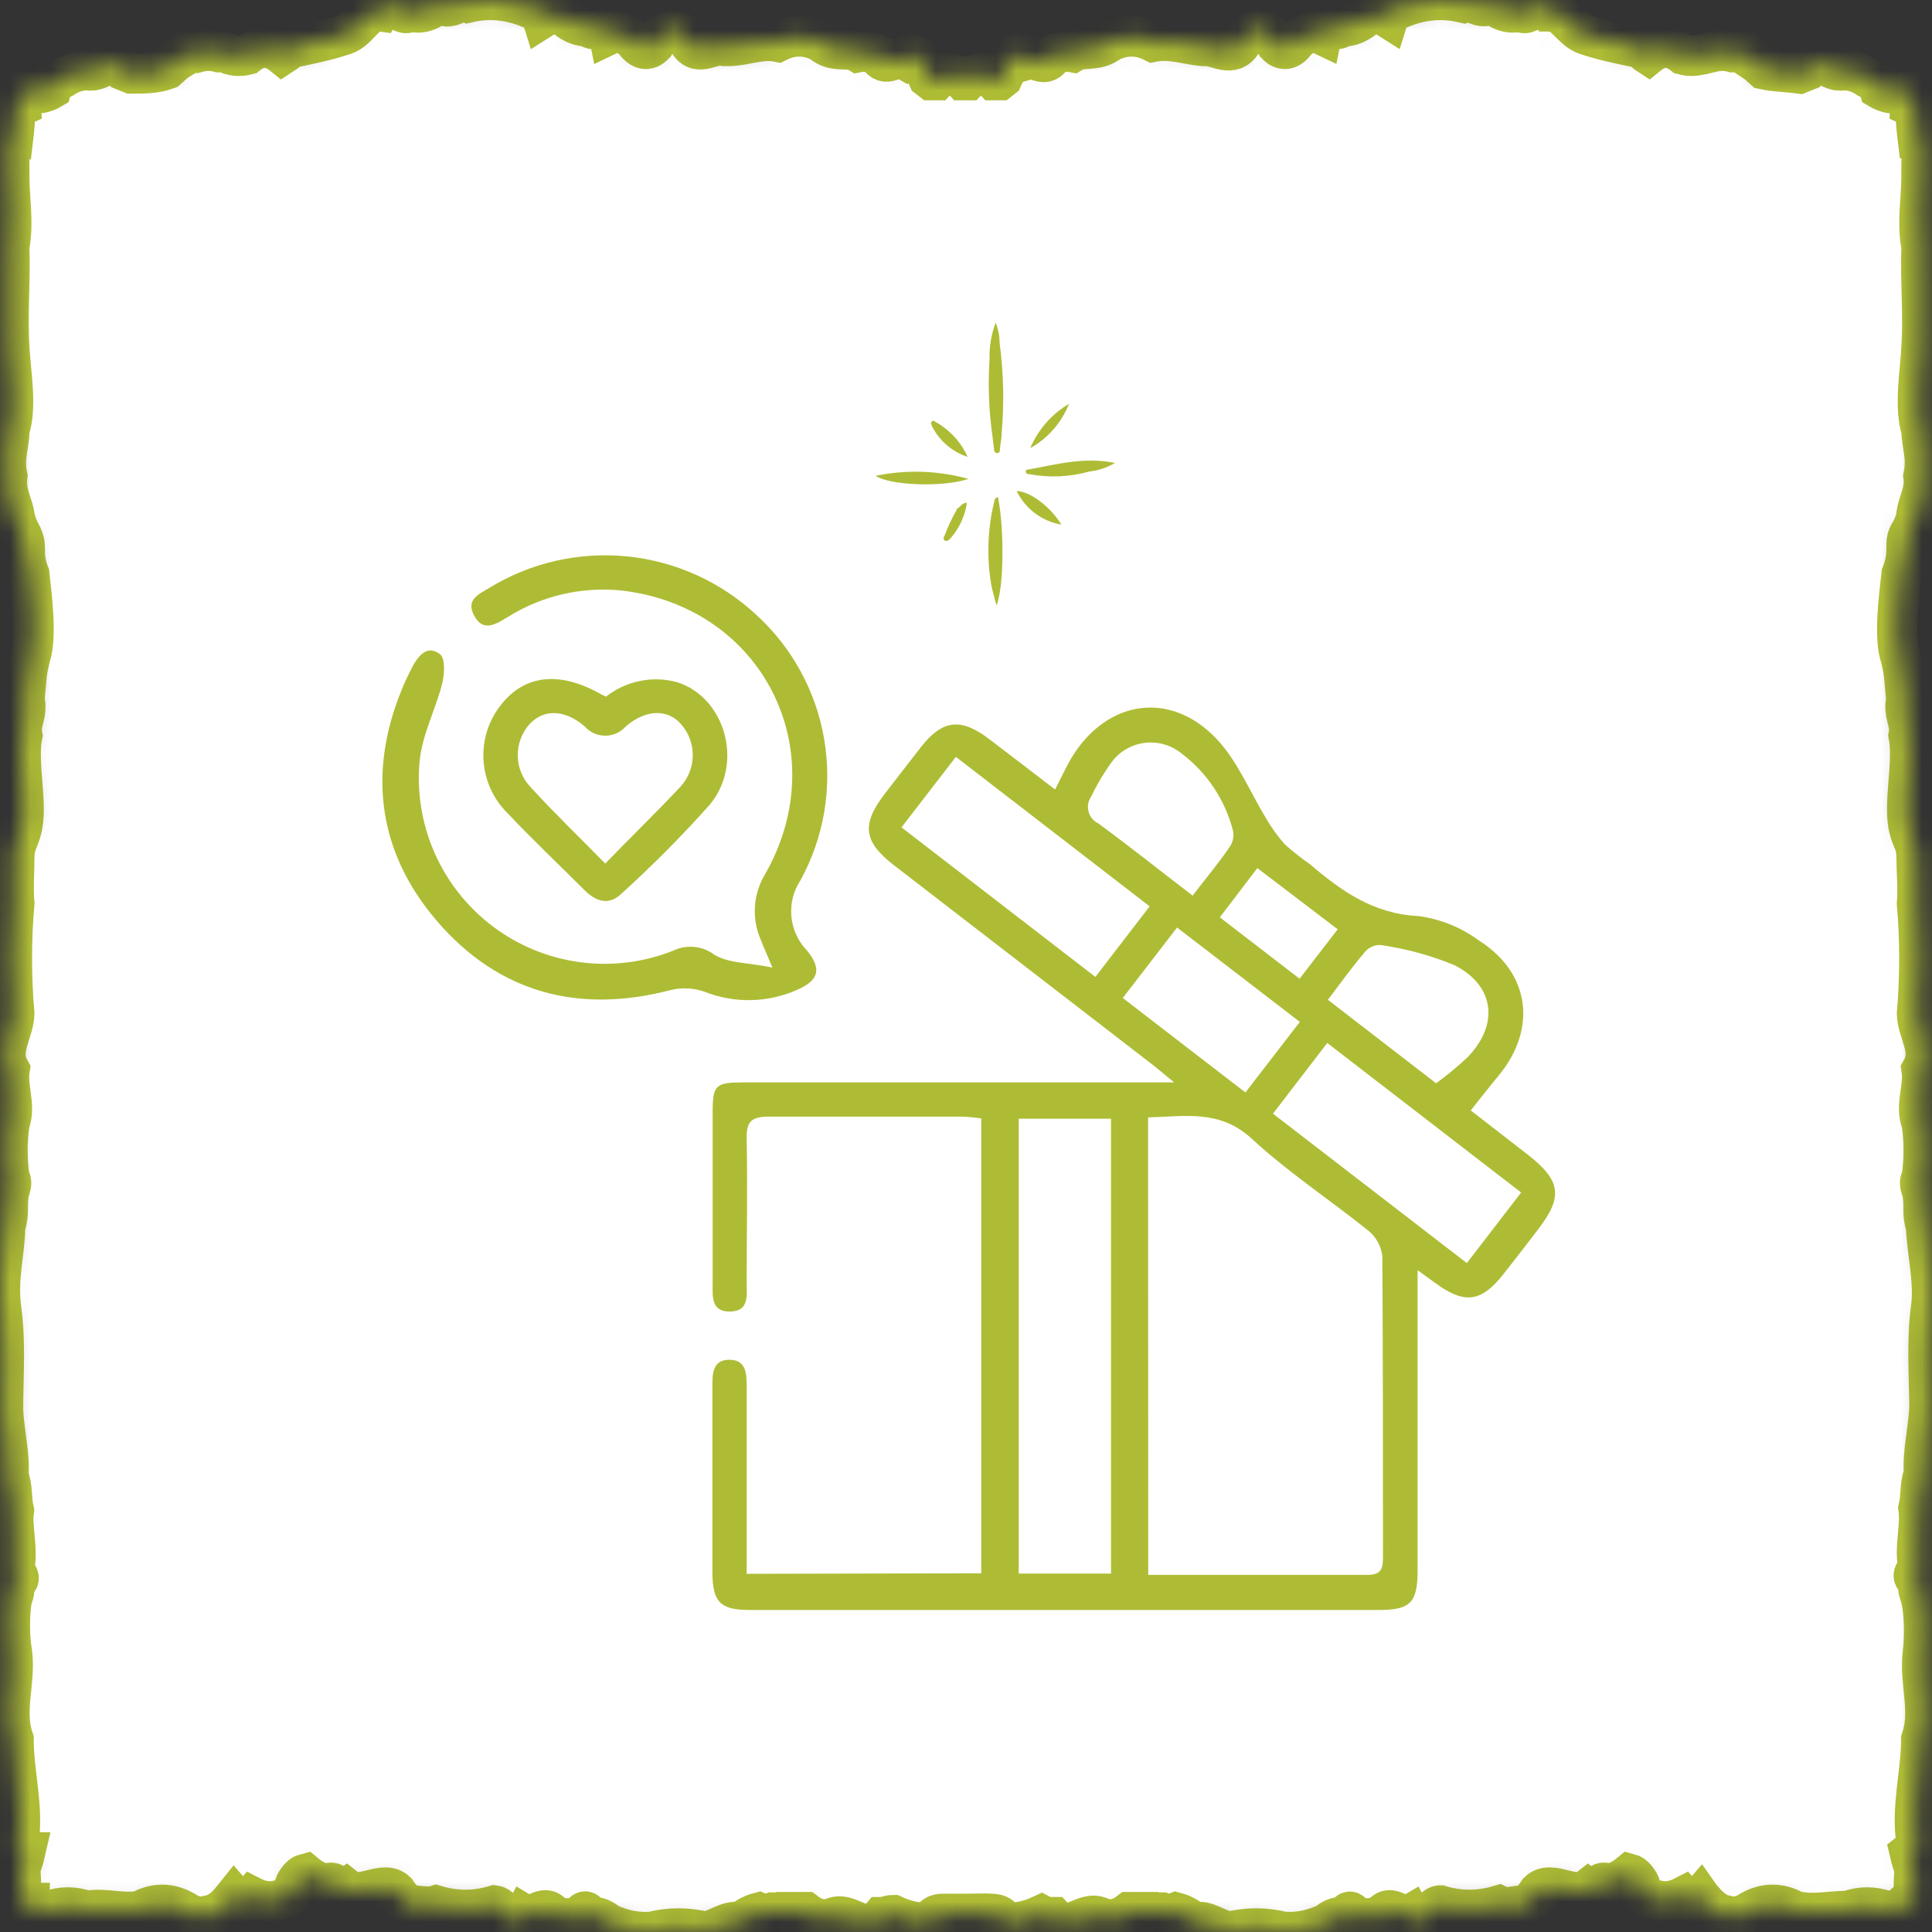
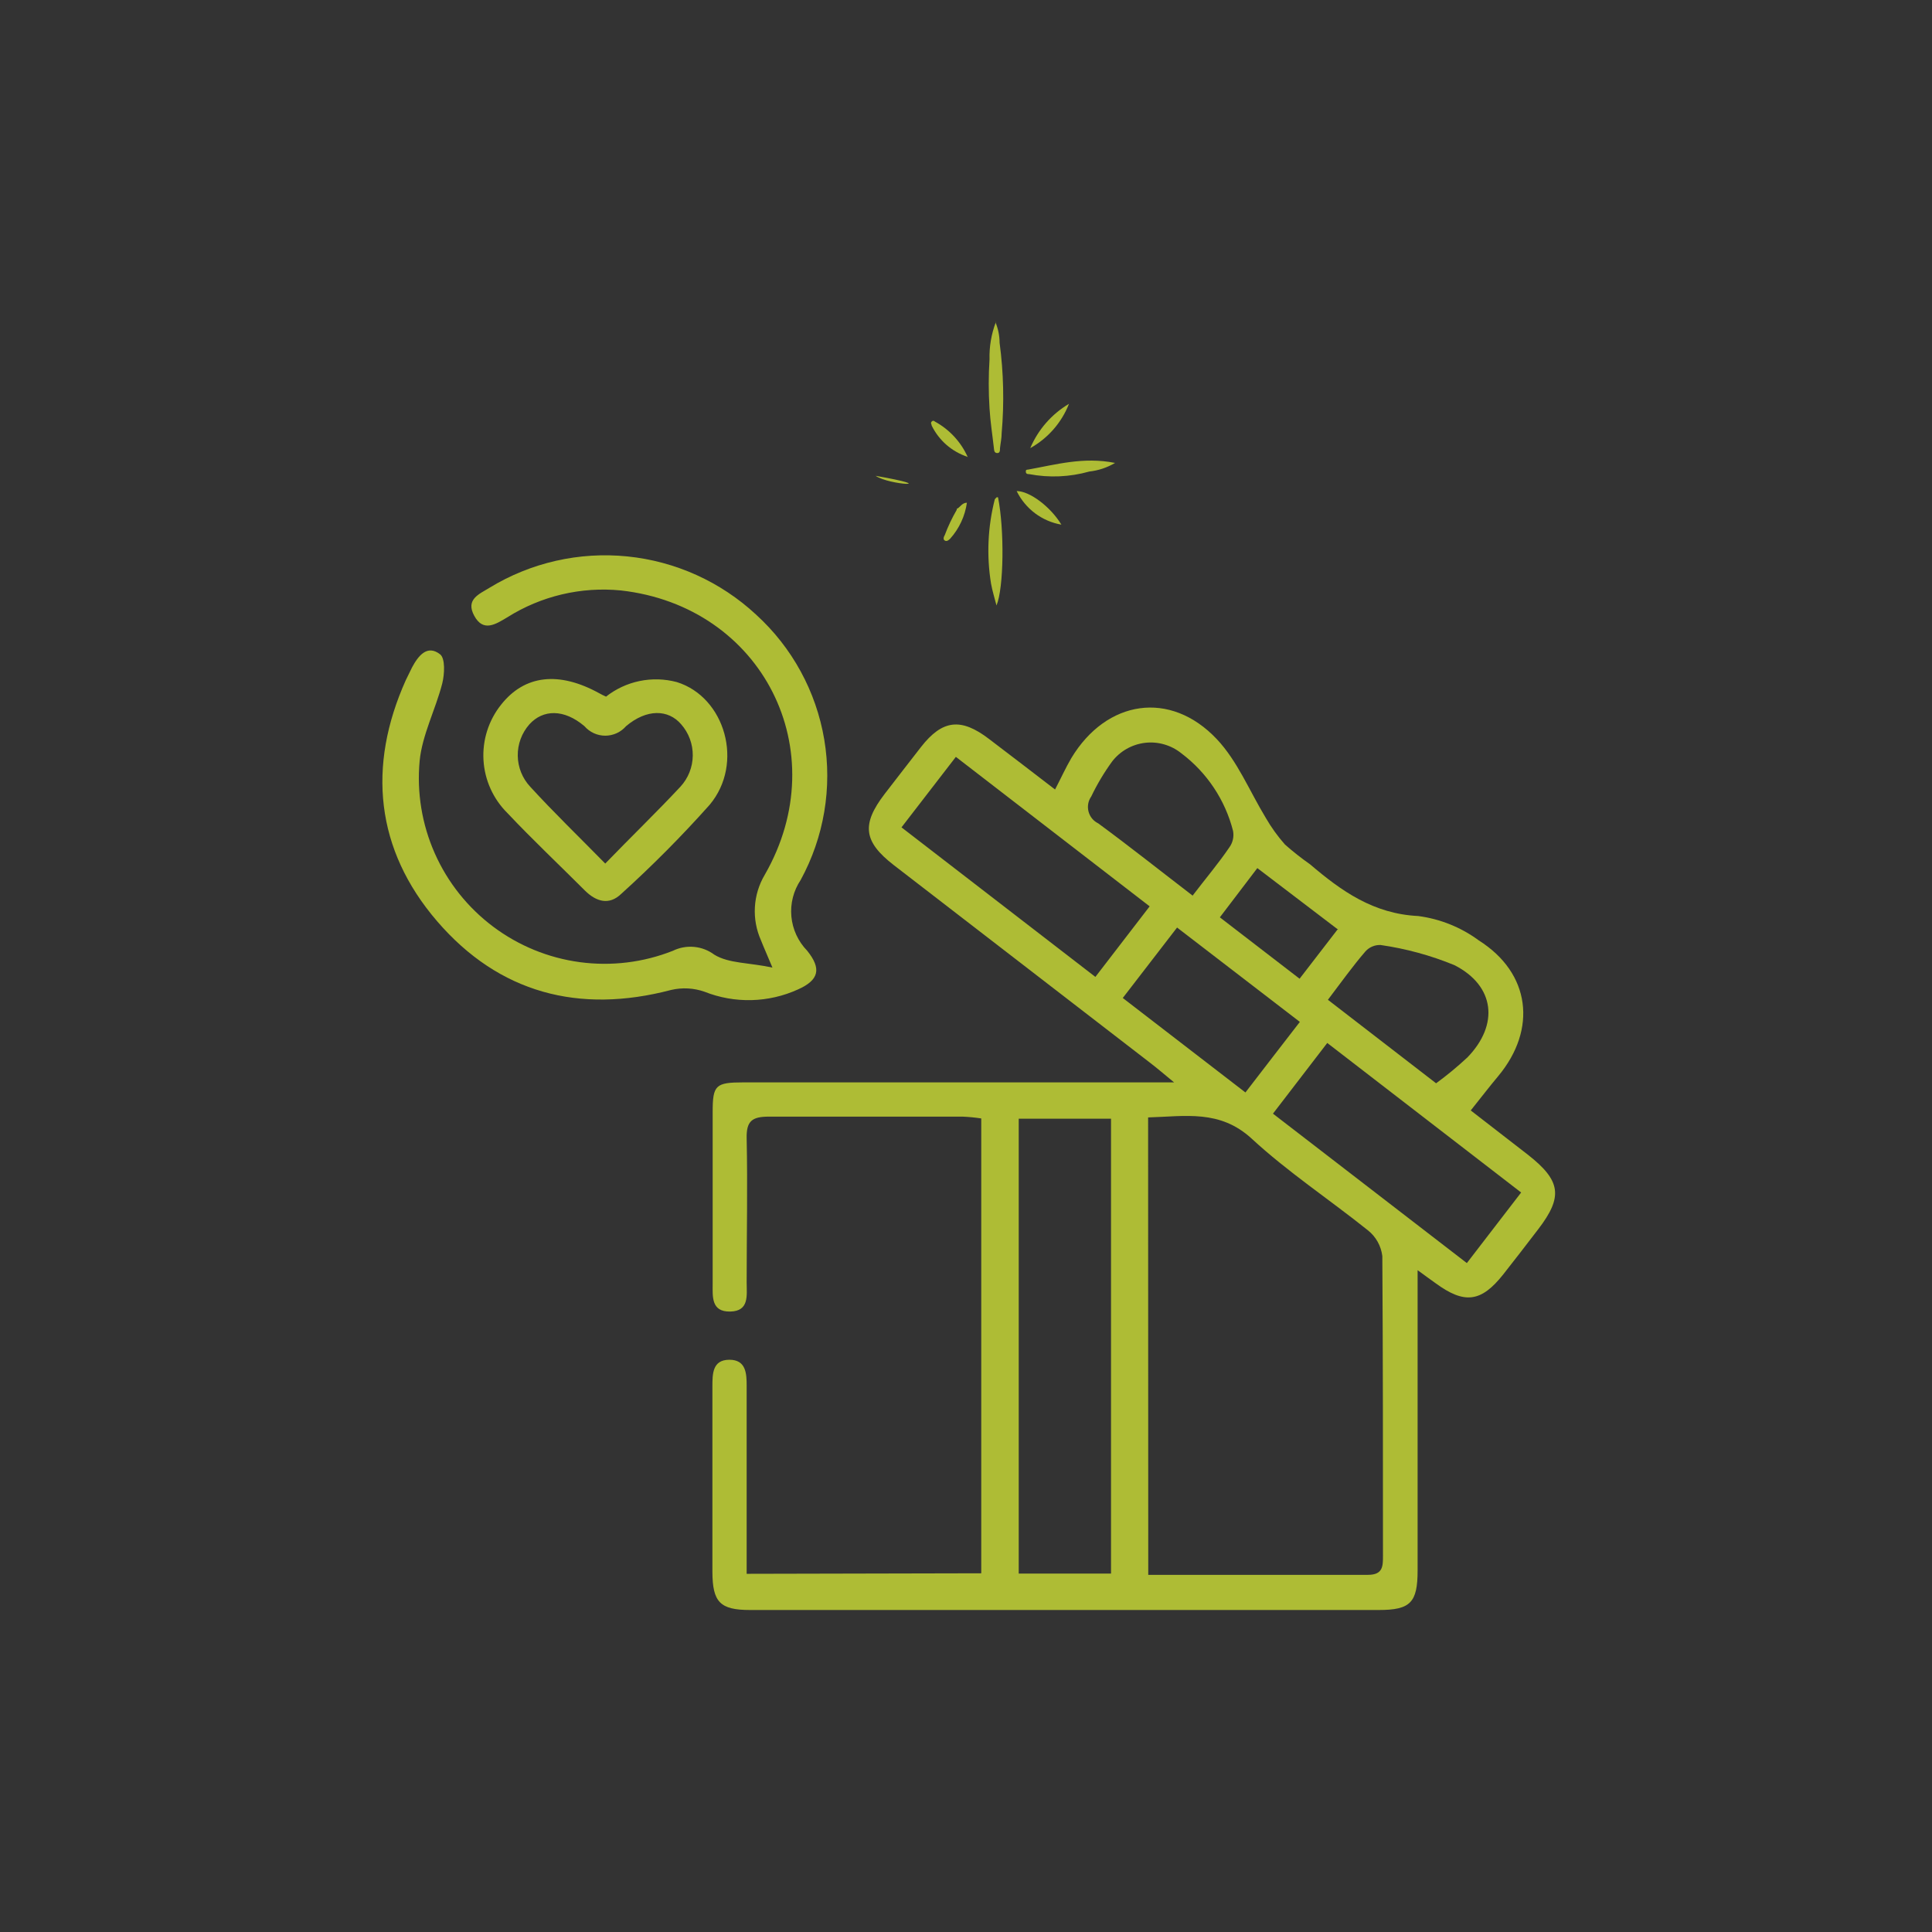
<svg xmlns="http://www.w3.org/2000/svg" width="96" height="96" viewBox="0 0 96 96" fill="none">
  <rect x="0" y="0" width="96" height="96" fill="#333333" stroke="none" />
  <mask id="path-1-inside-1_1903:195" fill="white">
-     <path d="M95.951 64.987C95.731 66.584 95.858 68.264 95.871 69.964C95.807 71.167 95.519 72.203 95.604 73.219C95.375 73.779 95.485 74.277 95.328 74.94C95.46 75.853 95.1 77.014 95.328 77.843C95.269 78.03 94.828 78.341 95.328 78.528C95.328 79.129 95.282 78.838 95.439 79.377C95.523 79.688 95.58 80.14 95.6 80.646C95.619 81.152 95.6 81.675 95.545 82.115C95.354 83.587 95.968 84.997 95.464 86.427C95.464 88.128 94.955 89.807 95.227 91.549C95.249 91.614 95.269 91.699 95.286 91.798C95.155 91.798 95.019 91.943 94.888 92.047C94.966 92.386 95.055 92.666 95.15 92.876C95.115 93.094 95.096 93.364 95.095 93.643C95.099 93.925 95.121 94.194 95.159 94.41C95.002 94.41 94.849 94.41 94.693 94.555C94.714 95.115 94.061 94.887 93.718 94.949C93.09 94.721 92.459 94.721 91.832 94.949C90.941 94.949 90.06 95.177 89.17 94.949C88.446 94.544 87.715 94.544 86.991 94.949C86.587 95.225 86.178 95.302 85.77 95.178C85.415 95.125 85.061 94.902 84.715 94.514C84.63 94.514 84.562 94.327 84.503 94.245C84.217 94.576 83.919 94.576 83.634 94.245C82.965 94.587 82.291 94.545 81.625 94.12C81.442 93.56 81.544 93.747 81.459 93.581C81.302 93.309 81.138 93.148 80.972 93.104C80.609 93.402 80.242 93.576 79.874 93.623C79.48 93.312 79.281 94.12 78.92 93.851C78.208 94.41 77.081 93.374 76.445 93.996C76.202 94.377 75.95 94.607 75.695 94.68C75.322 94.68 74.847 94.866 74.474 94.68C73.504 94.97 72.532 94.97 71.562 94.68C71.045 94.68 70.617 96.173 70.083 95.136C69.625 95.406 69.125 94.535 68.675 95.136C68.192 95.385 67.705 95.385 67.222 95.136C67.022 94.722 66.882 95.323 66.709 95.26C66.446 95.24 66.183 95.344 65.924 95.572C65.2 95.908 64.473 96.047 63.746 95.986C62.863 95.767 61.979 95.767 61.097 95.986C60.461 95.882 59.901 95.364 59.363 95.53C59.057 95.28 58.749 95.114 58.439 95.032C58.208 95.126 57.975 95.126 57.744 95.032C57.532 95.032 57.32 95.032 57.091 95.032C57.03 95.052 56.969 95.094 56.909 95.157C56.883 95.127 56.859 95.078 56.837 95.012H56.646H56.553H56.485C56.383 95.012 56.294 95.012 56.201 95.012H56.108C55.63 95.38 55.144 95.463 54.662 95.26C53.861 94.908 53.128 96.09 52.348 95.26C52.149 95.26 51.954 95.261 51.755 95.157C51.111 95.459 50.464 95.583 49.817 95.53C49.847 95.219 49.627 95.115 49.279 95.095C48.931 95.074 48.52 95.095 48.067 95.095C47.617 95.095 47.168 95.095 46.855 95.095C46.541 95.095 46.287 95.219 46.316 95.53C45.67 95.583 45.023 95.459 44.379 95.157C44.18 95.157 43.985 95.26 43.786 95.26C43.006 96.194 42.273 95.012 41.476 95.26C40.992 95.463 40.505 95.38 40.026 95.012H39.933C39.835 95.012 39.746 95.012 39.645 95.012H39.581H39.488H39.297C39.275 95.078 39.25 95.127 39.225 95.157C39.165 95.092 39.104 95.051 39.043 95.032C38.831 95.032 38.619 95.032 38.394 95.032C38.166 95.125 37.936 95.125 37.708 95.032C37.395 95.113 37.084 95.279 36.775 95.53C36.237 95.364 35.677 95.882 35.041 95.986C34.159 95.767 33.275 95.767 32.392 95.986C31.665 96.046 30.938 95.908 30.213 95.572C29.956 95.345 29.695 95.241 29.433 95.26C29.256 95.26 29.12 94.722 28.916 95.136C28.436 95.385 27.951 95.385 27.471 95.136C27.013 94.535 26.513 95.406 26.059 95.136C25.521 96.173 25.097 94.742 24.58 94.68C23.609 94.97 22.635 94.97 21.664 94.68C21.278 94.804 20.816 94.68 20.447 94.68C20.191 94.609 19.938 94.379 19.693 93.996C19.061 93.374 17.93 94.41 17.222 93.851C16.857 94.12 16.662 93.312 16.268 93.623C15.9 93.577 15.533 93.403 15.17 93.104C15.002 93.146 14.837 93.307 14.679 93.581C14.594 93.747 14.704 93.581 14.518 94.12C13.852 94.545 13.18 94.587 12.513 94.245C12.226 94.576 11.927 94.576 11.639 94.245L11.423 94.514C11.077 94.904 10.723 95.126 10.368 95.178C9.96 95.301 9.551 95.224 9.147 94.949C8.425 94.544 7.695 94.544 6.973 94.949C6.078 95.115 5.197 94.784 4.306 94.949C3.681 94.721 3.054 94.721 2.429 94.949C2.077 94.949 1.424 95.115 1.445 94.555C1.297 94.555 1.136 94.431 0.979 94.41C1.016 94.194 1.039 93.925 1.043 93.643C1.045 93.363 1.025 93.089 0.988 92.876C1.083 92.666 1.172 92.386 1.25 92.047C1.119 92.047 0.988 91.86 0.852 91.798C0.87 91.698 0.892 91.614 0.915 91.549C1.187 89.807 0.674 88.128 0.674 86.427C0.174 84.997 0.784 83.587 0.598 82.115C0.534 81.755 0.497 81.299 0.494 80.823C0.491 80.347 0.522 79.881 0.581 79.502C0.737 78.963 0.704 79.253 0.691 78.652C1.191 78.465 0.754 78.154 0.691 77.968C0.928 77.034 0.564 75.894 0.691 75.065C0.538 74.401 0.648 73.904 0.415 73.344C0.504 72.328 0.216 71.27 0.153 70.088C0.153 68.388 0.288 66.709 0.068 65.112C-0.153 63.515 0.233 62.334 0.258 60.965C0.458 60.26 0.348 60.094 0.411 59.493C0.377 59.161 0.695 58.891 0.479 58.518C0.412 58.141 0.375 57.659 0.375 57.16C0.375 56.661 0.412 56.179 0.479 55.802C0.797 54.931 0.335 54.019 0.479 53.148C-0.076 52.153 0.674 51.344 0.712 50.369C0.633 49.508 0.593 48.575 0.593 47.632C0.593 46.689 0.633 45.757 0.712 44.895C0.644 44.191 0.712 43.299 0.712 42.614C0.712 41.93 0.937 41.764 1.072 41.205C1.399 40.002 0.831 37.887 1.11 36.539C0.975 35.876 1.394 35.502 1.216 34.756C1.348 33.491 1.272 33.616 1.492 32.683C1.852 31.646 1.568 29.552 1.458 28.536C1.119 27.686 1.297 27.291 1.195 26.897C1.094 26.503 0.945 26.483 0.733 25.736C0.695 25.114 0.258 24.596 0.364 23.663C0.161 22.709 0.475 22.087 0.462 21.382C0.852 20.241 0.526 18.5 0.462 17.235C0.352 15.576 0.526 13.917 0.462 12.259C0.687 11.077 0.462 9.895 0.462 8.713C0.487 8.049 0.36 6.847 0.657 6.867C0.712 6.421 0.744 5.916 0.75 5.395L1.026 5.271C1.005 5.001 0.988 4.711 0.971 4.421H1.051C1.549 4.716 2.053 4.716 2.552 4.421L2.666 4.006C2.808 4.013 2.949 3.979 3.09 3.902C3.562 3.58 4.038 3.448 4.514 3.508C5.061 3.508 5.62 2.762 6.163 3.508L6.523 3.654C7.138 3.654 7.74 3.654 8.299 3.446L8.575 3.197C8.68 2.97 8.791 2.816 8.905 2.741C8.949 2.81 8.995 2.852 9.041 2.866C9.24 2.741 9.444 2.658 9.651 2.596C9.714 2.576 9.776 2.576 9.838 2.596C10.185 2.503 10.533 2.503 10.881 2.596C11.08 2.596 11.275 2.596 11.47 2.72C11.742 2.793 12.015 2.793 12.288 2.72C12.863 2.254 13.45 2.254 14.026 2.72C14.187 2.617 14.348 2.451 14.534 2.368C15.441 2.181 16.26 2.015 17.124 1.725C17.811 1.497 18.201 0.481 18.854 0.564C19.341 -0.39 19.896 0.999 20.397 0.564C20.88 0.715 21.366 0.569 21.842 0.129C22.3 0.647 22.791 -0.079 23.253 0.129C24.255 -0.104 25.259 -0.021 26.259 0.378C26.375 0.209 26.497 0.168 26.616 0.258C26.735 0.347 26.849 0.565 26.95 0.896C27.342 0.647 27.74 0.647 28.132 0.896C28.489 1.184 28.851 1.322 29.213 1.31C29.418 1.496 29.627 1.496 29.832 1.31C29.925 1.31 30.112 0.999 30.256 1.725C30.68 1.522 31.109 1.626 31.527 2.036C31.846 2.492 32.182 2.556 32.507 2.223C32.825 1.591 33.169 1.335 33.511 1.476C33.753 1.525 33.993 1.735 34.223 2.098C34.706 2.886 35.419 2.098 35.999 2.285H36.169H36.194C36.978 2.285 37.818 1.912 38.644 2.078C39.356 1.724 40.073 1.724 40.785 2.078C41.463 2.679 42.107 2.285 42.633 2.596C42.957 2.533 43.281 2.575 43.603 2.72C44.027 3.467 44.43 2.721 44.875 2.949C45.164 2.636 45.464 2.636 45.752 2.949C46.066 3.28 45.926 3.508 46.104 3.861L46.265 3.985H46.537C46.969 3.519 47.418 3.519 47.851 3.985H48.084C48.517 3.519 48.965 3.519 49.398 3.985H49.673L49.83 3.861C50.008 3.508 49.873 3.28 50.19 2.949C50.477 2.637 50.773 2.637 51.059 2.949C51.513 2.803 51.907 3.467 52.331 2.72C52.654 2.575 52.978 2.534 53.302 2.596C53.823 2.285 54.476 2.596 55.15 2.078C55.863 1.724 56.581 1.724 57.294 2.078C58.117 1.912 58.956 2.202 59.745 2.285H59.935C60.516 2.285 61.228 2.886 61.715 2.098C61.944 1.733 62.183 1.523 62.423 1.476C62.767 1.336 63.112 1.591 63.432 2.223C63.755 2.556 64.09 2.492 64.407 2.036C64.826 1.628 65.254 1.523 65.679 1.725C65.827 0.999 66.018 1.331 66.103 1.31C66.306 1.497 66.514 1.497 66.717 1.31C67.079 1.323 67.441 1.184 67.798 0.896C68.191 0.647 68.588 0.647 68.981 0.896C69.082 0.571 69.197 0.357 69.317 0.267C69.437 0.178 69.559 0.216 69.676 0.378C70.675 -0.021 71.679 -0.104 72.681 0.129C73.139 -0.1 73.635 0.626 74.093 0.129C74.567 0.569 75.051 0.716 75.534 0.564C76.034 0.999 76.589 -0.39 77.081 0.564C77.729 0.564 78.119 1.497 78.806 1.725C79.654 2.015 80.501 2.181 81.396 2.368C81.582 2.368 81.743 2.617 81.904 2.72C82.48 2.254 83.067 2.254 83.642 2.72C83.918 2.793 84.194 2.793 84.469 2.72C84.655 2.72 84.85 2.617 85.049 2.596C85.398 2.503 85.748 2.503 86.097 2.596H86.279C86.487 2.596 86.703 2.741 86.889 2.866C86.935 2.852 86.981 2.81 87.025 2.741C87.143 2.823 87.258 2.977 87.368 3.197L87.644 3.446C88.207 3.571 88.805 3.571 89.415 3.654L89.776 3.508C90.323 2.741 90.886 3.508 91.425 3.508C91.901 3.447 92.377 3.579 92.849 3.902C92.99 3.978 93.131 4.012 93.273 4.006L93.387 4.421C93.885 4.716 94.389 4.716 94.888 4.421H94.968C94.968 4.711 94.934 5.001 94.921 5.271L95.189 5.395C95.196 5.917 95.23 6.422 95.286 6.867C95.579 6.867 95.451 8.049 95.477 8.713C95.477 9.895 95.248 11.077 95.477 12.259C95.413 13.917 95.587 15.576 95.477 17.235C95.426 18.458 95.1 20.2 95.477 21.382C95.477 22.087 95.778 22.709 95.574 23.663C95.684 24.492 95.248 25.01 95.21 25.736C94.993 26.483 94.786 26.503 94.743 26.897C94.701 27.291 94.82 27.686 94.485 28.536C94.371 29.593 94.087 31.687 94.447 32.683C94.667 33.636 94.591 33.512 94.722 34.756C94.553 35.502 94.968 35.876 94.837 36.539C95.108 37.887 94.54 40.002 94.871 41.205C95.002 41.764 95.227 41.868 95.231 42.614C95.235 43.361 95.316 44.191 95.252 44.895C95.33 45.758 95.37 46.69 95.37 47.632C95.37 48.575 95.33 49.507 95.252 50.369C95.286 51.344 96.04 52.153 95.481 53.148C95.617 54.019 95.15 54.931 95.481 55.802C95.548 56.179 95.585 56.661 95.585 57.16C95.585 57.659 95.548 58.141 95.481 58.518C95.269 58.891 95.583 59.161 95.553 59.493C95.617 60.094 95.502 60.26 95.701 60.965C95.765 62.271 96.129 63.723 95.951 64.987Z" />
-   </mask>
+     </mask>
  <path d="M95.951 64.987C95.731 66.584 95.858 68.264 95.871 69.964C95.807 71.167 95.519 72.203 95.604 73.219C95.375 73.779 95.485 74.277 95.328 74.94C95.46 75.853 95.1 77.014 95.328 77.843C95.269 78.03 94.828 78.341 95.328 78.528C95.328 79.129 95.282 78.838 95.439 79.377C95.523 79.688 95.58 80.14 95.6 80.646C95.619 81.152 95.6 81.675 95.545 82.115C95.354 83.587 95.968 84.997 95.464 86.427C95.464 88.128 94.955 89.807 95.227 91.549C95.249 91.614 95.269 91.699 95.286 91.798C95.155 91.798 95.019 91.943 94.888 92.047C94.966 92.386 95.055 92.666 95.15 92.876C95.115 93.094 95.096 93.364 95.095 93.643C95.099 93.925 95.121 94.194 95.159 94.41C95.002 94.41 94.849 94.41 94.693 94.555C94.714 95.115 94.061 94.887 93.718 94.949C93.09 94.721 92.459 94.721 91.832 94.949C90.941 94.949 90.06 95.177 89.17 94.949C88.446 94.544 87.715 94.544 86.991 94.949C86.587 95.225 86.178 95.302 85.77 95.178C85.415 95.125 85.061 94.902 84.715 94.514C84.63 94.514 84.562 94.327 84.503 94.245C84.217 94.576 83.919 94.576 83.634 94.245C82.965 94.587 82.291 94.545 81.625 94.12C81.442 93.56 81.544 93.747 81.459 93.581C81.302 93.309 81.138 93.148 80.972 93.104C80.609 93.402 80.242 93.576 79.874 93.623C79.48 93.312 79.281 94.12 78.92 93.851C78.208 94.41 77.081 93.374 76.445 93.996C76.202 94.377 75.95 94.607 75.695 94.68C75.322 94.68 74.847 94.866 74.474 94.68C73.504 94.97 72.532 94.97 71.562 94.68C71.045 94.68 70.617 96.173 70.083 95.136C69.625 95.406 69.125 94.535 68.675 95.136C68.192 95.385 67.705 95.385 67.222 95.136C67.022 94.722 66.882 95.323 66.709 95.26C66.446 95.24 66.183 95.344 65.924 95.572C65.2 95.908 64.473 96.047 63.746 95.986C62.863 95.767 61.979 95.767 61.097 95.986C60.461 95.882 59.901 95.364 59.363 95.53C59.057 95.28 58.749 95.114 58.439 95.032C58.208 95.126 57.975 95.126 57.744 95.032C57.532 95.032 57.32 95.032 57.091 95.032C57.03 95.052 56.969 95.094 56.909 95.157C56.883 95.127 56.859 95.078 56.837 95.012H56.646H56.553H56.485C56.383 95.012 56.294 95.012 56.201 95.012H56.108C55.63 95.38 55.144 95.463 54.662 95.26C53.861 94.908 53.128 96.09 52.348 95.26C52.149 95.26 51.954 95.261 51.755 95.157C51.111 95.459 50.464 95.583 49.817 95.53C49.847 95.219 49.627 95.115 49.279 95.095C48.931 95.074 48.52 95.095 48.067 95.095C47.617 95.095 47.168 95.095 46.855 95.095C46.541 95.095 46.287 95.219 46.316 95.53C45.67 95.583 45.023 95.459 44.379 95.157C44.18 95.157 43.985 95.26 43.786 95.26C43.006 96.194 42.273 95.012 41.476 95.26C40.992 95.463 40.505 95.38 40.026 95.012H39.933C39.835 95.012 39.746 95.012 39.645 95.012H39.581H39.488H39.297C39.275 95.078 39.25 95.127 39.225 95.157C39.165 95.092 39.104 95.051 39.043 95.032C38.831 95.032 38.619 95.032 38.394 95.032C38.166 95.125 37.936 95.125 37.708 95.032C37.395 95.113 37.084 95.279 36.775 95.53C36.237 95.364 35.677 95.882 35.041 95.986C34.159 95.767 33.275 95.767 32.392 95.986C31.665 96.046 30.938 95.908 30.213 95.572C29.956 95.345 29.695 95.241 29.433 95.26C29.256 95.26 29.12 94.722 28.916 95.136C28.436 95.385 27.951 95.385 27.471 95.136C27.013 94.535 26.513 95.406 26.059 95.136C25.521 96.173 25.097 94.742 24.58 94.68C23.609 94.97 22.635 94.97 21.664 94.68C21.278 94.804 20.816 94.68 20.447 94.68C20.191 94.609 19.938 94.379 19.693 93.996C19.061 93.374 17.93 94.41 17.222 93.851C16.857 94.12 16.662 93.312 16.268 93.623C15.9 93.577 15.533 93.403 15.17 93.104C15.002 93.146 14.837 93.307 14.679 93.581C14.594 93.747 14.704 93.581 14.518 94.12C13.852 94.545 13.18 94.587 12.513 94.245C12.226 94.576 11.927 94.576 11.639 94.245L11.423 94.514C11.077 94.904 10.723 95.126 10.368 95.178C9.96 95.301 9.551 95.224 9.147 94.949C8.425 94.544 7.695 94.544 6.973 94.949C6.078 95.115 5.197 94.784 4.306 94.949C3.681 94.721 3.054 94.721 2.429 94.949C2.077 94.949 1.424 95.115 1.445 94.555C1.297 94.555 1.136 94.431 0.979 94.41C1.016 94.194 1.039 93.925 1.043 93.643C1.045 93.363 1.025 93.089 0.988 92.876C1.083 92.666 1.172 92.386 1.25 92.047C1.119 92.047 0.988 91.86 0.852 91.798C0.87 91.698 0.892 91.614 0.915 91.549C1.187 89.807 0.674 88.128 0.674 86.427C0.174 84.997 0.784 83.587 0.598 82.115C0.534 81.755 0.497 81.299 0.494 80.823C0.491 80.347 0.522 79.881 0.581 79.502C0.737 78.963 0.704 79.253 0.691 78.652C1.191 78.465 0.754 78.154 0.691 77.968C0.928 77.034 0.564 75.894 0.691 75.065C0.538 74.401 0.648 73.904 0.415 73.344C0.504 72.328 0.216 71.27 0.153 70.088C0.153 68.388 0.288 66.709 0.068 65.112C-0.153 63.515 0.233 62.334 0.258 60.965C0.458 60.26 0.348 60.094 0.411 59.493C0.377 59.161 0.695 58.891 0.479 58.518C0.412 58.141 0.375 57.659 0.375 57.16C0.375 56.661 0.412 56.179 0.479 55.802C0.797 54.931 0.335 54.019 0.479 53.148C-0.076 52.153 0.674 51.344 0.712 50.369C0.633 49.508 0.593 48.575 0.593 47.632C0.593 46.689 0.633 45.757 0.712 44.895C0.644 44.191 0.712 43.299 0.712 42.614C0.712 41.93 0.937 41.764 1.072 41.205C1.399 40.002 0.831 37.887 1.11 36.539C0.975 35.876 1.394 35.502 1.216 34.756C1.348 33.491 1.272 33.616 1.492 32.683C1.852 31.646 1.568 29.552 1.458 28.536C1.119 27.686 1.297 27.291 1.195 26.897C1.094 26.503 0.945 26.483 0.733 25.736C0.695 25.114 0.258 24.596 0.364 23.663C0.161 22.709 0.475 22.087 0.462 21.382C0.852 20.241 0.526 18.5 0.462 17.235C0.352 15.576 0.526 13.917 0.462 12.259C0.687 11.077 0.462 9.895 0.462 8.713C0.487 8.049 0.36 6.847 0.657 6.867C0.712 6.421 0.744 5.916 0.75 5.395L1.026 5.271C1.005 5.001 0.988 4.711 0.971 4.421H1.051C1.549 4.716 2.053 4.716 2.552 4.421L2.666 4.006C2.808 4.013 2.949 3.979 3.09 3.902C3.562 3.58 4.038 3.448 4.514 3.508C5.061 3.508 5.62 2.762 6.163 3.508L6.523 3.654C7.138 3.654 7.74 3.654 8.299 3.446L8.575 3.197C8.68 2.97 8.791 2.816 8.905 2.741C8.949 2.81 8.995 2.852 9.041 2.866C9.24 2.741 9.444 2.658 9.651 2.596C9.714 2.576 9.776 2.576 9.838 2.596C10.185 2.503 10.533 2.503 10.881 2.596C11.08 2.596 11.275 2.596 11.47 2.72C11.742 2.793 12.015 2.793 12.288 2.72C12.863 2.254 13.45 2.254 14.026 2.72C14.187 2.617 14.348 2.451 14.534 2.368C15.441 2.181 16.26 2.015 17.124 1.725C17.811 1.497 18.201 0.481 18.854 0.564C19.341 -0.39 19.896 0.999 20.397 0.564C20.88 0.715 21.366 0.569 21.842 0.129C22.3 0.647 22.791 -0.079 23.253 0.129C24.255 -0.104 25.259 -0.021 26.259 0.378C26.375 0.209 26.497 0.168 26.616 0.258C26.735 0.347 26.849 0.565 26.95 0.896C27.342 0.647 27.74 0.647 28.132 0.896C28.489 1.184 28.851 1.322 29.213 1.31C29.418 1.496 29.627 1.496 29.832 1.31C29.925 1.31 30.112 0.999 30.256 1.725C30.68 1.522 31.109 1.626 31.527 2.036C31.846 2.492 32.182 2.556 32.507 2.223C32.825 1.591 33.169 1.335 33.511 1.476C33.753 1.525 33.993 1.735 34.223 2.098C34.706 2.886 35.419 2.098 35.999 2.285H36.169H36.194C36.978 2.285 37.818 1.912 38.644 2.078C39.356 1.724 40.073 1.724 40.785 2.078C41.463 2.679 42.107 2.285 42.633 2.596C42.957 2.533 43.281 2.575 43.603 2.72C44.027 3.467 44.43 2.721 44.875 2.949C45.164 2.636 45.464 2.636 45.752 2.949C46.066 3.28 45.926 3.508 46.104 3.861L46.265 3.985H46.537C46.969 3.519 47.418 3.519 47.851 3.985H48.084C48.517 3.519 48.965 3.519 49.398 3.985H49.673L49.83 3.861C50.008 3.508 49.873 3.28 50.19 2.949C50.477 2.637 50.773 2.637 51.059 2.949C51.513 2.803 51.907 3.467 52.331 2.72C52.654 2.575 52.978 2.534 53.302 2.596C53.823 2.285 54.476 2.596 55.15 2.078C55.863 1.724 56.581 1.724 57.294 2.078C58.117 1.912 58.956 2.202 59.745 2.285H59.935C60.516 2.285 61.228 2.886 61.715 2.098C61.944 1.733 62.183 1.523 62.423 1.476C62.767 1.336 63.112 1.591 63.432 2.223C63.755 2.556 64.09 2.492 64.407 2.036C64.826 1.628 65.254 1.523 65.679 1.725C65.827 0.999 66.018 1.331 66.103 1.31C66.306 1.497 66.514 1.497 66.717 1.31C67.079 1.323 67.441 1.184 67.798 0.896C68.191 0.647 68.588 0.647 68.981 0.896C69.082 0.571 69.197 0.357 69.317 0.267C69.437 0.178 69.559 0.216 69.676 0.378C70.675 -0.021 71.679 -0.104 72.681 0.129C73.139 -0.1 73.635 0.626 74.093 0.129C74.567 0.569 75.051 0.716 75.534 0.564C76.034 0.999 76.589 -0.39 77.081 0.564C77.729 0.564 78.119 1.497 78.806 1.725C79.654 2.015 80.501 2.181 81.396 2.368C81.582 2.368 81.743 2.617 81.904 2.72C82.48 2.254 83.067 2.254 83.642 2.72C83.918 2.793 84.194 2.793 84.469 2.72C84.655 2.72 84.85 2.617 85.049 2.596C85.398 2.503 85.748 2.503 86.097 2.596H86.279C86.487 2.596 86.703 2.741 86.889 2.866C86.935 2.852 86.981 2.81 87.025 2.741C87.143 2.823 87.258 2.977 87.368 3.197L87.644 3.446C88.207 3.571 88.805 3.571 89.415 3.654L89.776 3.508C90.323 2.741 90.886 3.508 91.425 3.508C91.901 3.447 92.377 3.579 92.849 3.902C92.99 3.978 93.131 4.012 93.273 4.006L93.387 4.421C93.885 4.716 94.389 4.716 94.888 4.421H94.968C94.968 4.711 94.934 5.001 94.921 5.271L95.189 5.395C95.196 5.917 95.23 6.422 95.286 6.867C95.579 6.867 95.451 8.049 95.477 8.713C95.477 9.895 95.248 11.077 95.477 12.259C95.413 13.917 95.587 15.576 95.477 17.235C95.426 18.458 95.1 20.2 95.477 21.382C95.477 22.087 95.778 22.709 95.574 23.663C95.684 24.492 95.248 25.01 95.21 25.736C94.993 26.483 94.786 26.503 94.743 26.897C94.701 27.291 94.82 27.686 94.485 28.536C94.371 29.593 94.087 31.687 94.447 32.683C94.667 33.636 94.591 33.512 94.722 34.756C94.553 35.502 94.968 35.876 94.837 36.539C95.108 37.887 94.54 40.002 94.871 41.205C95.002 41.764 95.227 41.868 95.231 42.614C95.235 43.361 95.316 44.191 95.252 44.895C95.33 45.758 95.37 46.69 95.37 47.632C95.37 48.575 95.33 49.507 95.252 50.369C95.286 51.344 96.04 52.153 95.481 53.148C95.617 54.019 95.15 54.931 95.481 55.802C95.548 56.179 95.585 56.661 95.585 57.16C95.585 57.659 95.548 58.141 95.481 58.518C95.269 58.891 95.583 59.161 95.553 59.493C95.617 60.094 95.502 60.26 95.701 60.965C95.765 62.271 96.129 63.723 95.951 64.987Z" fill="white" stroke="#AEBC35" stroke-width="2" mask="url(#path-1-inside-1_1903:195)" />
  <path d="M49.458 16C49.596 16.325 49.668 16.674 49.669 17.028C49.868 18.518 49.903 20.026 49.772 21.523C49.772 21.774 49.715 22.024 49.689 22.275C49.689 22.384 49.689 22.519 49.547 22.512C49.406 22.506 49.4 22.39 49.387 22.275C49.316 21.633 49.207 20.952 49.169 20.29C49.117 19.48 49.117 18.667 49.169 17.856C49.152 17.225 49.259 16.596 49.483 16.006" fill="#AEBC35" />
  <path d="M49.432 24.805C49.483 24.773 49.502 24.677 49.592 24.715C49.913 26.328 49.881 29.211 49.515 30.085C49.419 29.712 49.309 29.359 49.245 29.006C49.017 27.608 49.081 26.178 49.432 24.805Z" fill="#AEBC35" />
-   <path d="M43.51 23.643C45.038 23.326 46.619 23.379 48.122 23.797C46.837 24.228 44.191 24.118 43.51 23.643Z" fill="#AEBC35" />
+   <path d="M43.51 23.643C46.837 24.228 44.191 24.118 43.51 23.643Z" fill="#AEBC35" />
  <path d="M55.411 23C55.019 23.233 54.581 23.38 54.127 23.43C53.155 23.704 52.132 23.748 51.14 23.559C51.07 23.559 50.98 23.559 50.973 23.443C50.967 23.328 51.025 23.34 51.082 23.334C52.47 23.084 53.838 22.692 55.392 23" fill="#AEBC35" />
  <path d="M52.74 26.07C52.264 25.987 51.814 25.793 51.428 25.503C51.041 25.212 50.73 24.834 50.517 24.4C51.16 24.4 52.194 25.171 52.74 26.07Z" fill="#AEBC35" />
  <path d="M53.118 20.065C52.751 21.001 52.07 21.779 51.192 22.268C51.583 21.347 52.258 20.575 53.118 20.065Z" fill="#AEBC35" />
  <path d="M48.057 22.693C47.676 22.565 47.325 22.363 47.023 22.099C46.721 21.834 46.474 21.512 46.297 21.152C46.297 21.081 46.22 21.023 46.297 20.946C46.306 20.934 46.318 20.925 46.331 20.918C46.345 20.911 46.359 20.908 46.374 20.908C46.389 20.908 46.404 20.911 46.417 20.918C46.431 20.925 46.443 20.934 46.452 20.946C47.178 21.341 47.754 21.964 48.089 22.719" fill="#AEBC35" />
  <path d="M47.537 25.287C47.711 25.216 47.788 24.985 48.045 24.979C47.952 25.643 47.663 26.264 47.216 26.764C47.133 26.848 47.043 26.918 46.947 26.86C46.85 26.802 46.889 26.68 46.947 26.584C47.108 26.153 47.306 25.736 47.537 25.338C47.542 25.33 47.544 25.322 47.544 25.312C47.544 25.303 47.542 25.295 47.537 25.287Z" fill="#AEBC35" />
  <path d="M48.758 78.176V55.575C48.453 55.528 48.147 55.498 47.839 55.485C44.628 55.485 41.417 55.485 38.205 55.485C37.377 55.485 37.081 55.697 37.101 56.564C37.152 58.947 37.101 61.336 37.101 63.719C37.101 64.361 37.242 65.151 36.285 65.17C35.328 65.19 35.412 64.419 35.412 63.777C35.412 60.931 35.412 58.093 35.412 55.254C35.412 53.918 35.553 53.783 36.947 53.783H58.34C57.788 53.327 57.486 53.07 57.178 52.833L44.403 42.98C42.907 41.818 42.797 40.964 43.96 39.448C44.564 38.671 45.161 37.887 45.765 37.117C46.824 35.762 47.749 35.652 49.143 36.718C50.222 37.534 51.294 38.363 52.425 39.23C52.72 38.664 52.952 38.151 53.234 37.669C54.981 34.773 58.154 34.278 60.466 36.731C61.493 37.823 62.084 39.3 62.894 40.636C63.167 41.11 63.488 41.556 63.851 41.966C64.248 42.316 64.663 42.644 65.097 42.948C66.657 44.278 68.244 45.408 70.472 45.517C71.563 45.661 72.599 46.078 73.484 46.731C76.053 48.356 76.381 51.137 74.454 53.462C74.017 53.982 73.6 54.528 73.08 55.177L75.931 57.386C77.563 58.671 77.672 59.461 76.439 61.073C75.861 61.824 75.289 62.576 74.698 63.321C73.6 64.708 72.772 64.817 71.326 63.757C71.095 63.584 70.851 63.423 70.44 63.115V64.4C70.44 68.947 70.44 73.492 70.44 78.035C70.44 79.627 70.087 80 68.513 80H37.268C35.778 80 35.405 79.608 35.399 78.105C35.399 75.042 35.399 71.972 35.399 68.908C35.399 68.266 35.399 67.572 36.234 67.566C37.069 67.559 37.101 68.247 37.101 68.85C37.101 71.541 37.101 74.233 37.101 76.917V78.202L48.758 78.176ZM57.056 78.253C60.781 78.253 64.377 78.253 67.974 78.253C68.725 78.253 68.719 77.816 68.719 77.296C68.719 72.331 68.719 67.373 68.687 62.415C68.626 61.909 68.368 61.447 67.967 61.131C66.041 59.589 63.979 58.228 62.187 56.571C60.607 55.126 58.899 55.472 57.049 55.524L57.056 78.253ZM55.206 55.588H50.62V78.189H55.206V55.588ZM47.499 37.605L44.795 41.111L54.429 48.542L57.126 45.036L47.492 37.605H47.499ZM75.585 59.255L65.951 51.824L63.253 55.337L72.887 62.762L75.585 59.255ZM64.589 50.778L58.488 46.089L55.79 49.589L61.885 54.284C62.784 53.109 63.639 52.011 64.589 50.778ZM59.265 44.496C59.907 43.655 60.549 42.897 61.089 42.101C61.173 41.984 61.232 41.852 61.263 41.711C61.294 41.571 61.296 41.426 61.269 41.285C60.876 39.745 59.969 38.386 58.7 37.431C58.448 37.228 58.159 37.078 57.848 36.989C57.538 36.899 57.213 36.873 56.892 36.911C56.571 36.95 56.261 37.052 55.98 37.212C55.7 37.371 55.454 37.586 55.257 37.843C54.861 38.388 54.515 38.968 54.223 39.577C54.148 39.684 54.096 39.806 54.073 39.936C54.05 40.065 54.055 40.198 54.088 40.325C54.121 40.452 54.181 40.57 54.264 40.672C54.347 40.773 54.452 40.855 54.57 40.912C56.118 42.049 57.621 43.244 59.278 44.516L59.265 44.496ZM71.359 53.828C71.902 53.431 72.421 53.002 72.913 52.544C74.493 50.919 74.287 48.986 72.27 47.958C71.092 47.473 69.858 47.137 68.597 46.956C68.454 46.951 68.312 46.978 68.181 47.035C68.05 47.091 67.933 47.176 67.839 47.284C67.197 48.029 66.638 48.819 65.983 49.679L71.359 53.828ZM66.49 46.192L62.476 43.135L60.614 45.582L64.576 48.632L66.452 46.198" fill="#AEBC35" />
  <path d="M38.385 48.086C38.102 47.405 37.948 47.071 37.813 46.725C37.582 46.207 37.477 45.64 37.51 45.074C37.542 44.507 37.71 43.957 38 43.468C41.532 37.322 37.891 30.129 30.852 29.339C28.873 29.144 26.887 29.614 25.206 30.675C24.634 31.015 24.018 31.426 23.568 30.604C23.119 29.782 23.806 29.525 24.326 29.204C26.378 27.953 28.782 27.407 31.172 27.648C33.563 27.89 35.809 28.905 37.569 30.54C39.362 32.172 40.555 34.358 40.957 36.749C41.359 39.14 40.946 41.597 39.785 43.725C39.428 44.259 39.264 44.899 39.323 45.539C39.382 46.178 39.658 46.778 40.106 47.238C40.826 48.131 40.704 48.696 39.65 49.165C38.925 49.495 38.14 49.675 37.344 49.695C36.547 49.715 35.754 49.574 35.013 49.281C34.477 49.091 33.897 49.06 33.343 49.191C28.771 50.392 24.795 49.345 21.725 45.781C18.655 42.216 18.244 38.073 20.164 33.796C20.261 33.584 20.37 33.391 20.479 33.154C20.787 32.582 21.23 32.017 21.866 32.511C22.13 32.711 22.091 33.494 21.976 33.957C21.648 35.241 20.974 36.526 20.852 37.81C20.706 39.38 20.965 40.962 21.605 42.404C22.244 43.845 23.243 45.099 24.505 46.045C25.766 46.992 27.25 47.599 28.813 47.809C30.376 48.019 31.967 47.825 33.433 47.245C33.761 47.084 34.127 47.017 34.491 47.051C34.855 47.085 35.202 47.219 35.495 47.438C36.214 47.881 37.242 47.829 38.385 48.08" fill="#AEBC35" />
  <path d="M30.1 34.625C30.591 34.236 31.166 33.967 31.779 33.84C32.393 33.713 33.027 33.731 33.633 33.893C36.028 34.638 36.985 37.933 35.264 39.988C33.88 41.541 32.413 43.018 30.871 44.413C30.267 44.998 29.625 44.805 29.066 44.253C27.782 42.968 26.459 41.722 25.212 40.399C24.505 39.699 24.082 38.762 24.024 37.768C23.966 36.775 24.277 35.795 24.898 35.017C26.067 33.533 27.775 33.341 29.785 34.452C29.882 34.51 29.985 34.555 30.107 34.612L30.1 34.625ZM30.074 42.91C31.359 41.581 32.643 40.341 33.806 39.095C34.196 38.674 34.416 38.123 34.423 37.549C34.431 36.974 34.224 36.418 33.844 35.987C33.202 35.242 32.136 35.216 31.108 36.083C30.98 36.231 30.821 36.35 30.643 36.432C30.464 36.513 30.27 36.556 30.074 36.556C29.878 36.556 29.684 36.513 29.506 36.432C29.328 36.35 29.169 36.231 29.04 36.083C28.019 35.216 26.979 35.248 26.304 35.993C25.925 36.423 25.719 36.979 25.727 37.553C25.735 38.127 25.957 38.677 26.349 39.095C27.525 40.38 28.771 41.581 30.074 42.91Z" fill="#AEBC35" />
</svg>